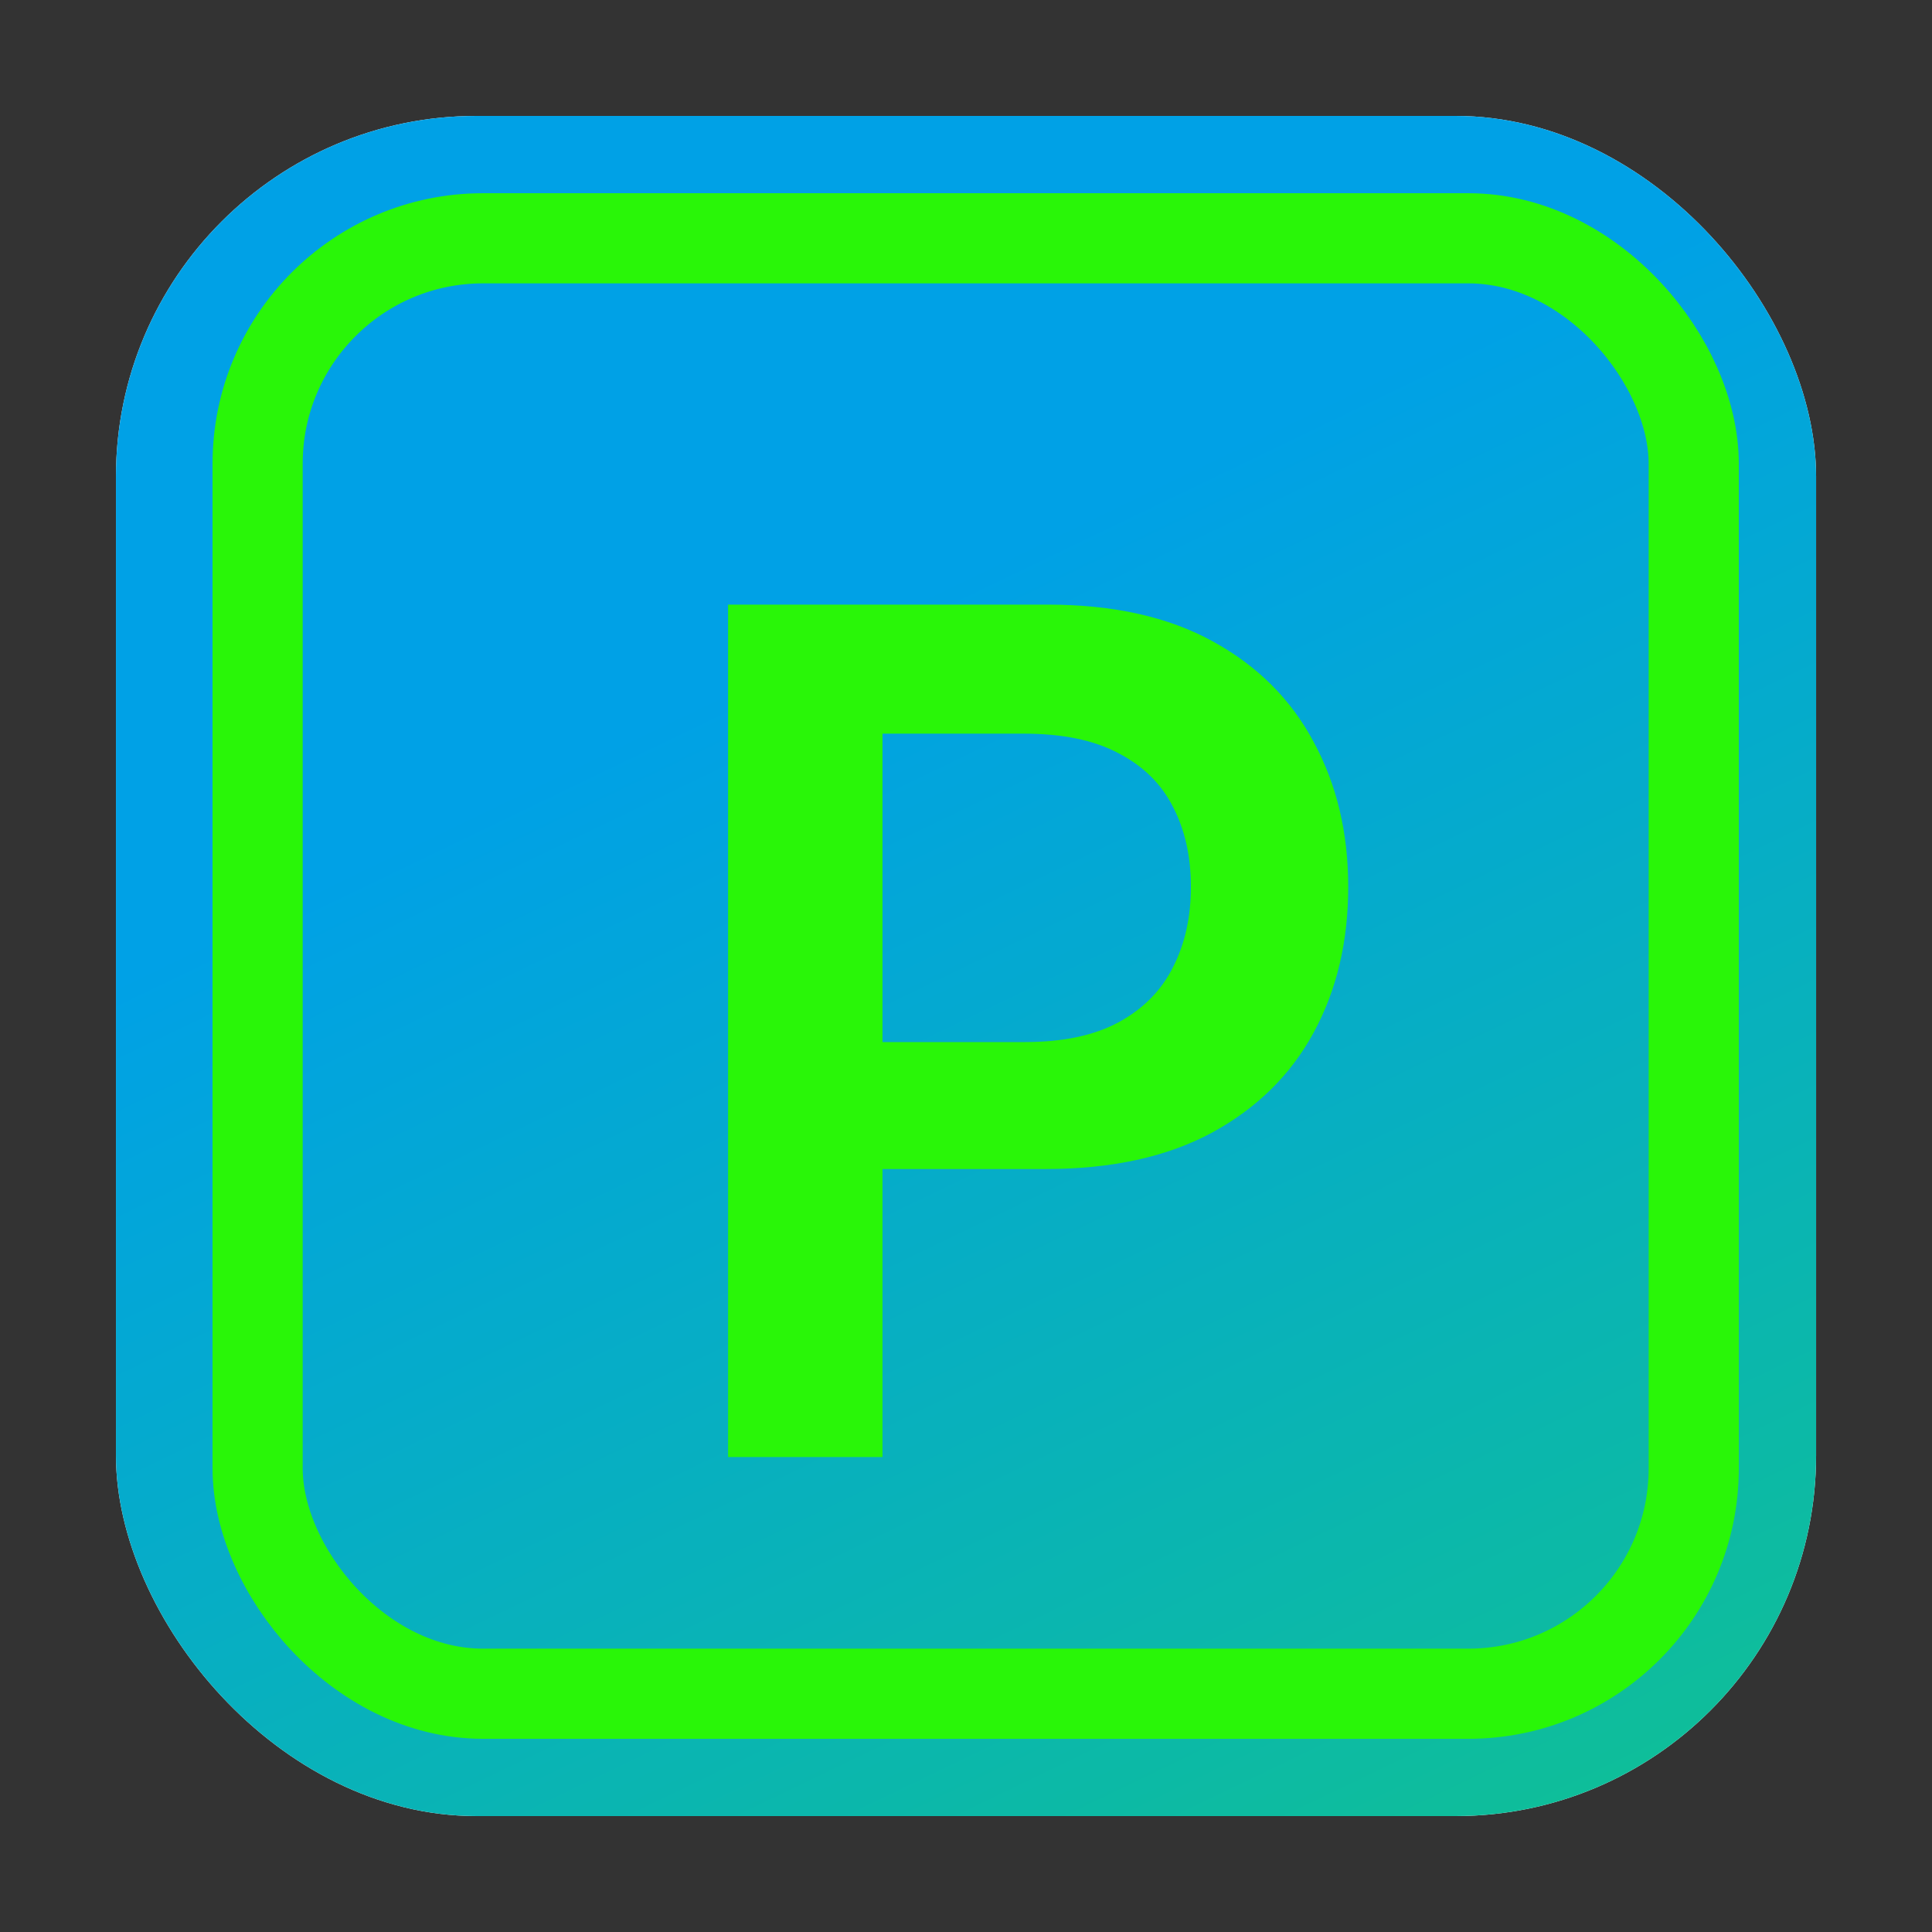
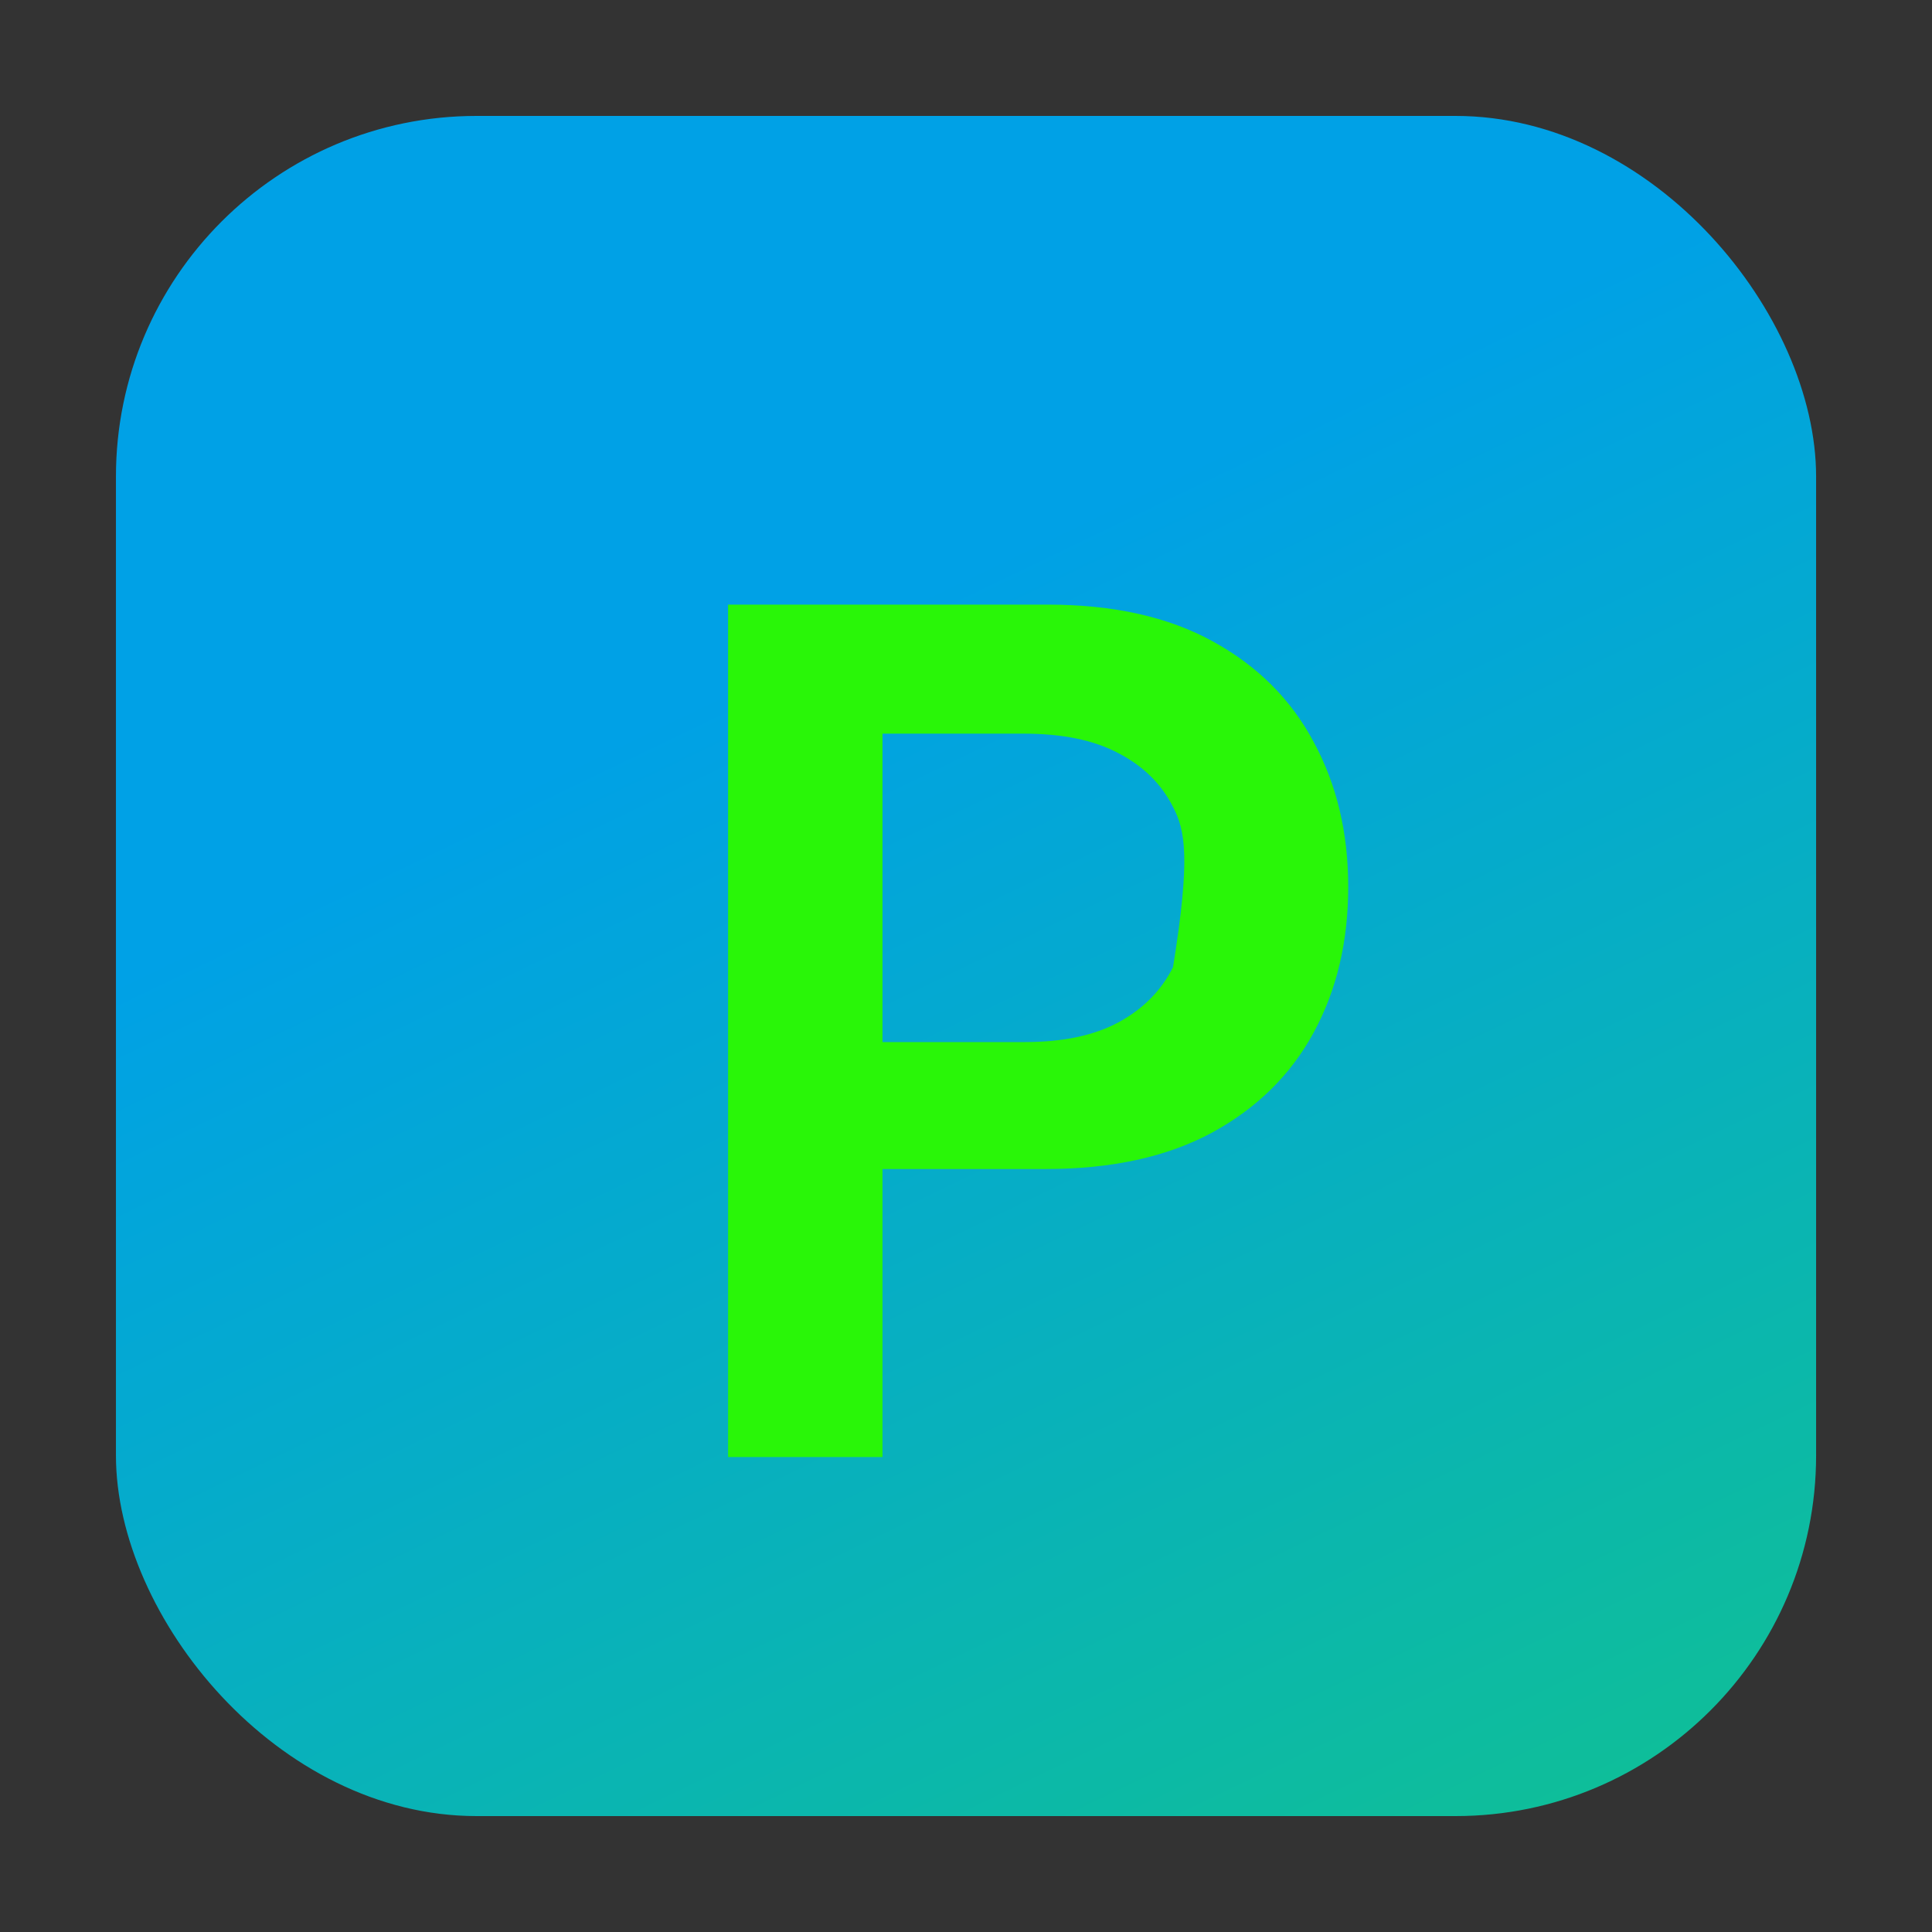
<svg xmlns="http://www.w3.org/2000/svg" width="80" height="80" viewBox="0 0 80 80" fill="none">
  <rect x="0" y="0" width="80" height="80" fill="#333333" stroke="none" />
-   <rect x="4.801" y="4.8" width="70.4" height="70.4" rx="14.933" fill="white" />
  <rect x="4.801" y="4.8" width="70.4" height="70.4" rx="14.933" fill="url(#paint0_linear_360_755)" />
-   <rect x="10.667" y="9.867" width="59.467" height="60.267" rx="9.333" stroke="#29F608" stroke-width="3.733" />
-   <path d="M30.148 60.333V25.036H43.384C46.095 25.036 48.37 25.542 50.209 26.553C52.059 27.564 53.455 28.954 54.397 30.724C55.351 32.482 55.827 34.481 55.827 36.721C55.827 38.985 55.351 40.996 54.397 42.754C53.443 44.512 52.036 45.896 50.174 46.907C48.313 47.907 46.021 48.407 43.298 48.407H34.525V43.15H42.436C44.022 43.15 45.32 42.874 46.331 42.323C47.342 41.771 48.089 41.013 48.572 40.048C49.066 39.083 49.313 37.974 49.313 36.721C49.313 35.469 49.066 34.366 48.572 33.412C48.089 32.459 47.336 31.718 46.314 31.189C45.303 30.649 43.998 30.379 42.401 30.379H36.542V60.333H30.148Z" fill="#29F608" />
+   <path d="M30.148 60.333V25.036H43.384C46.095 25.036 48.37 25.542 50.209 26.553C52.059 27.564 53.455 28.954 54.397 30.724C55.351 32.482 55.827 34.481 55.827 36.721C55.827 38.985 55.351 40.996 54.397 42.754C53.443 44.512 52.036 45.896 50.174 46.907C48.313 47.907 46.021 48.407 43.298 48.407H34.525V43.15H42.436C44.022 43.15 45.32 42.874 46.331 42.323C47.342 41.771 48.089 41.013 48.572 40.048C49.313 35.469 49.066 34.366 48.572 33.412C48.089 32.459 47.336 31.718 46.314 31.189C45.303 30.649 43.998 30.379 42.401 30.379H36.542V60.333H30.148Z" fill="#29F608" />
  <defs>
    <linearGradient id="paint0_linear_360_755" x1="12.034" y1="37.107" x2="42.784" y2="100.931" gradientUnits="userSpaceOnUse">
      <stop stop-color="#00A1E6" />
      <stop offset="1" stop-color="#12C587" />
      <stop offset="1" stop-color="#29F608" />
    </linearGradient>
  </defs>
</svg>